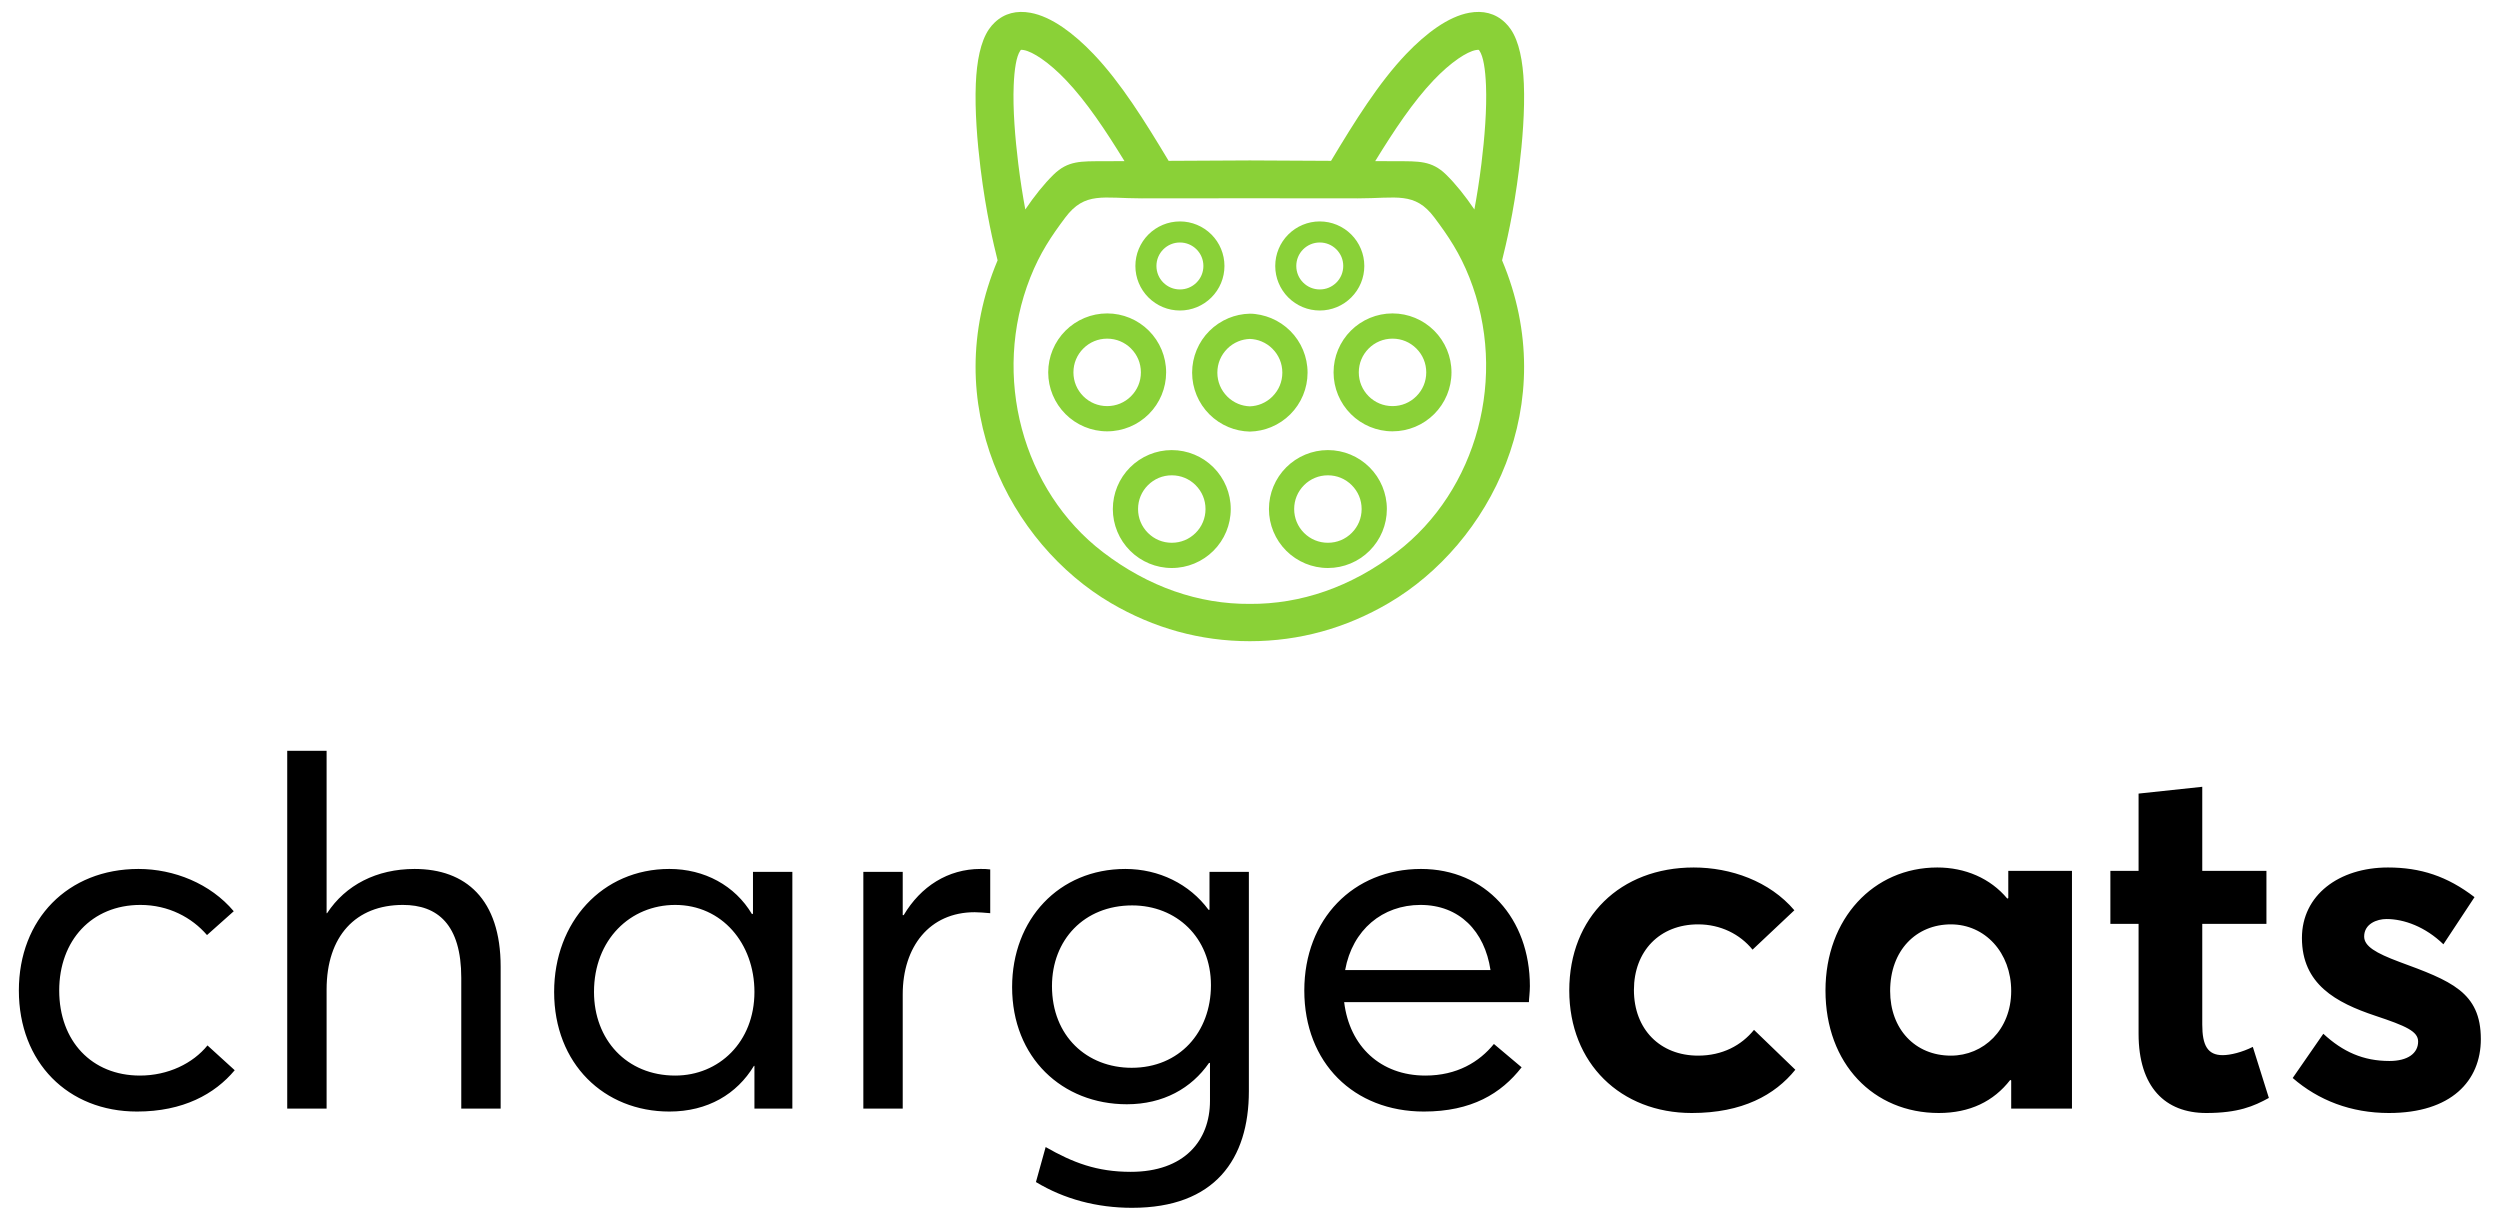
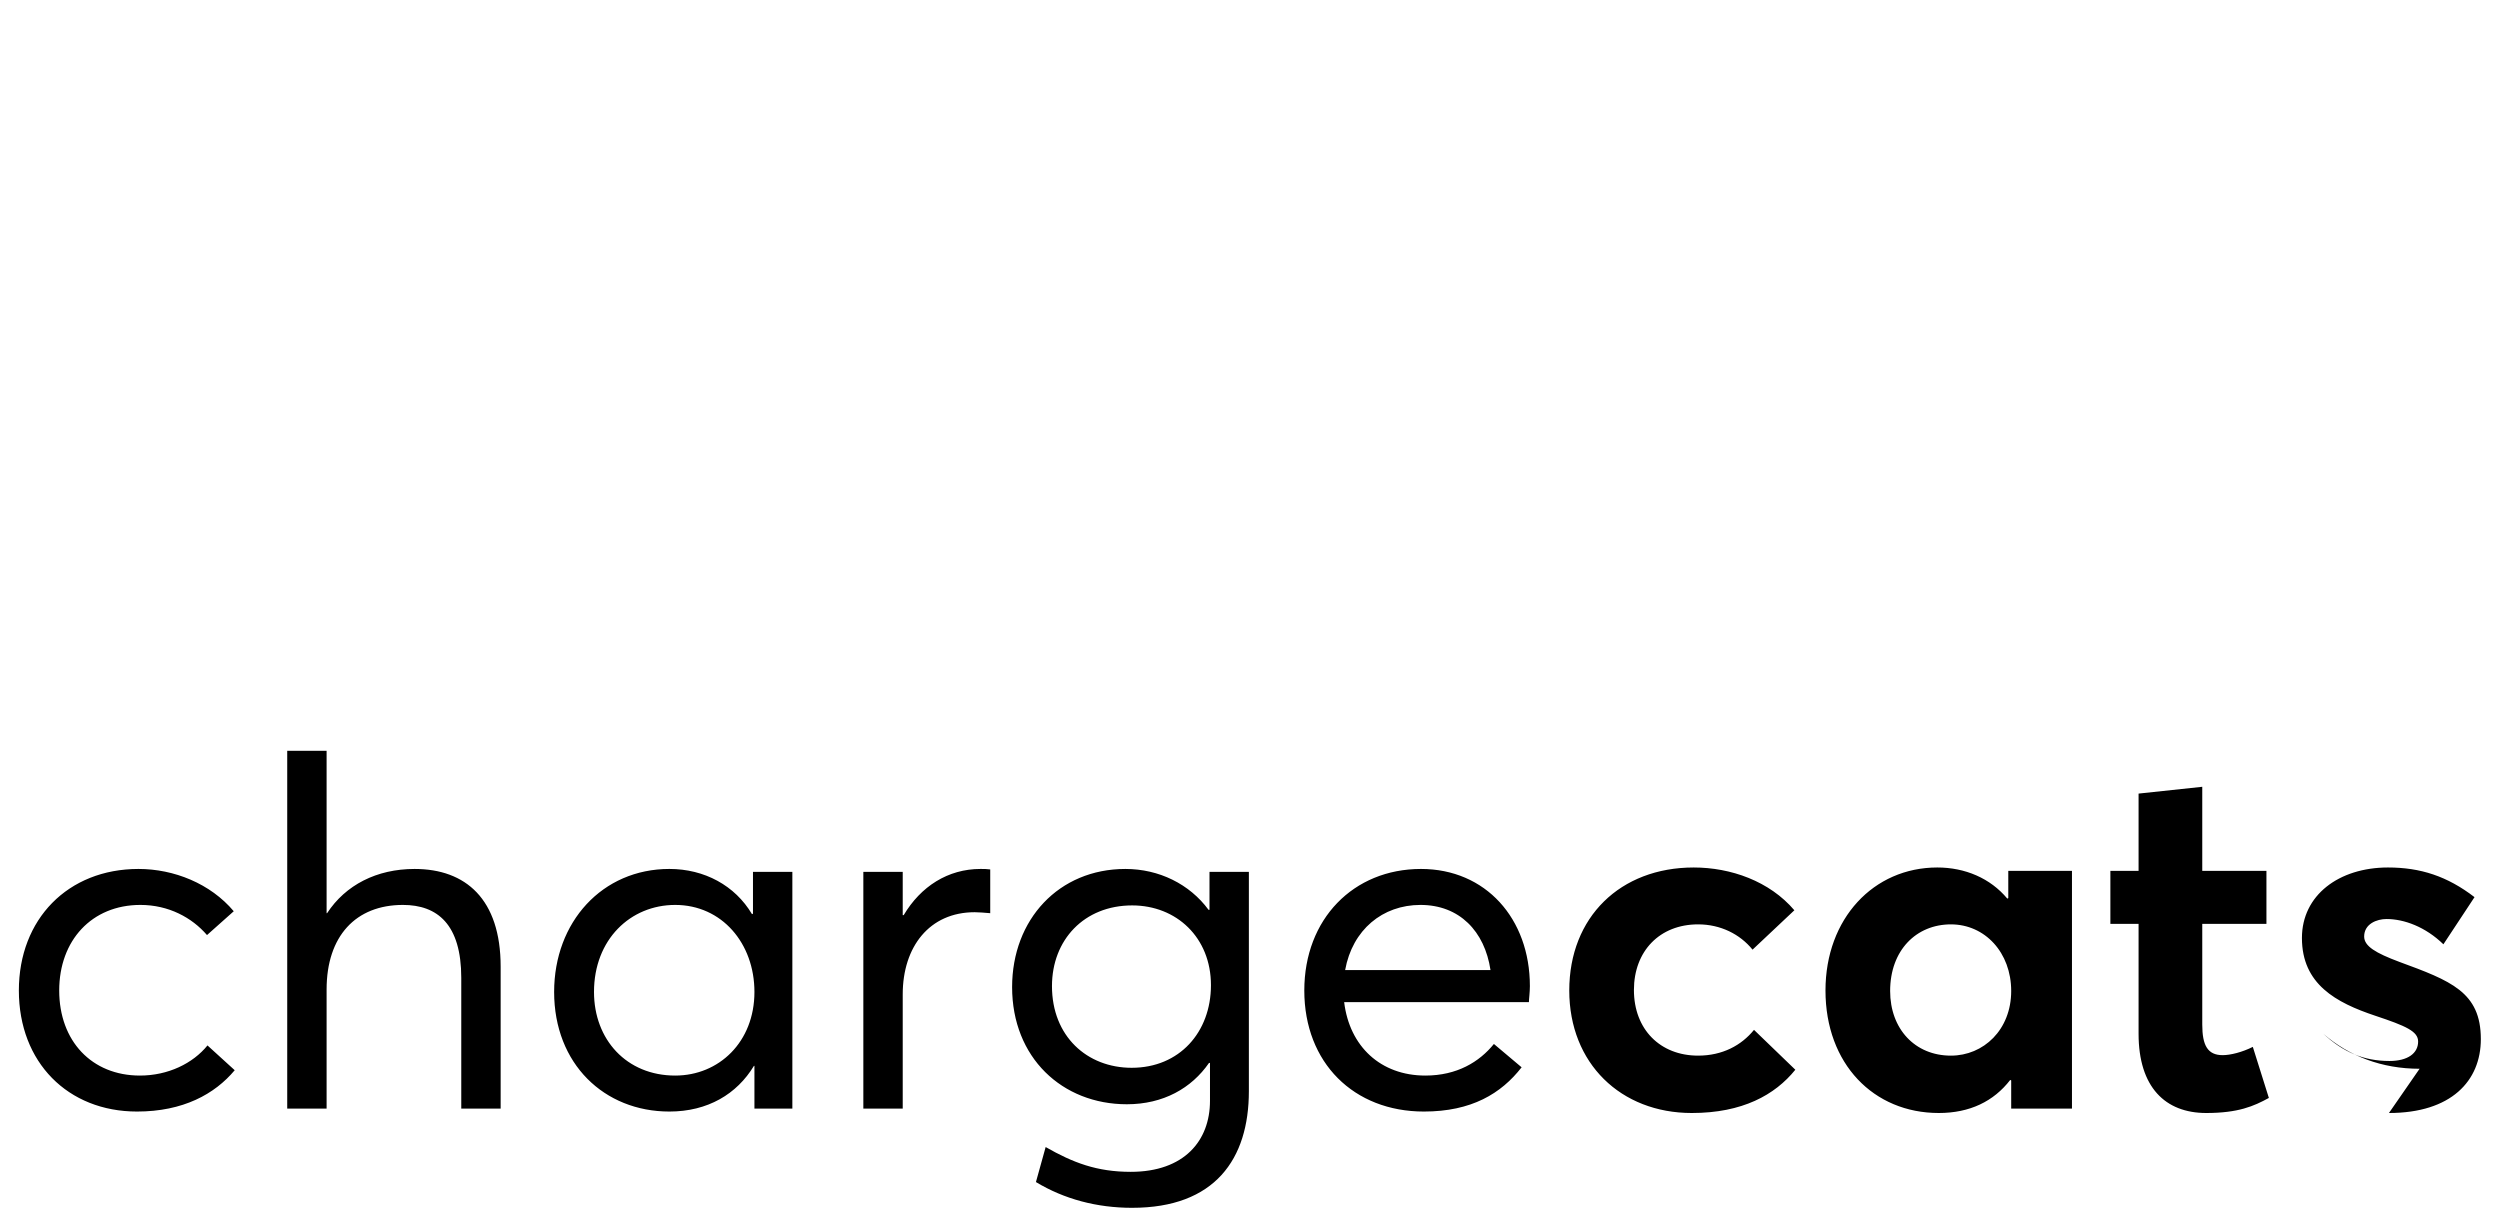
<svg xmlns="http://www.w3.org/2000/svg" xml:space="preserve" width="160mm" height="78mm" version="1.1" style="shape-rendering:geometricPrecision; text-rendering:geometricPrecision; image-rendering:optimizeQuality; fill-rule:evenodd; clip-rule:evenodd" viewBox="0 0 16000000 7800000">
  <defs>
    <style type="text/css">
   
    .fil1 {fill:#8AD137}
    .fil0 {fill:black;fill-rule:nonzero}
   
  </style>
  </defs>
  <g id="Ebene_x0020_1">
    <g id="_2118527248992">
-       <path class="fil0" d="M876780 7113890c295590,0 497840,-112010 625410,-264480l-174250 -158680c-93340,115120 -252030,192910 -432490,192910 -308040,0 -516510,-220910 -516510,-544510 0,-320490 208470,-547620 519620,-547620 180470,0 329820,80900 426270,192910l171140 -152460c-149360,-177360 -382720,-270700 -609860,-270700 -451170,0 -765420,320480 -765420,777870 0,460500 314250,774760 756090,774760zm961450 -18670l252030 0 0 -762310c0,-342270 186700,-541400 488510,-541400 220910,0 373370,124460 373370,466720l0 836990 252040 0 0 -908560c0,-432490 -224030,-625400 -550740,-625400 -242690,0 -441830,102680 -560070,283140l-3110 0 0 -1039230 -252030 0 0 2290050zm2445640 18670c245810,0 432500,-112010 541400,-292480l3110 0 0 273810 242700 0 0 -1515290 -252030 0 0 267580 -6220 3120c-108910,-183580 -304930,-289370 -528960,-289370 -429390,0 -737430,339150 -737430,787200 0,460510 320490,765430 737430,765430zm37340 -230250c-311150,0 -519630,-230250 -519630,-535180 0,-336040 233370,-556950 519630,-556950 298700,0 507170,245800 507170,556950 0,320490 -227140,535180 -507170,535180zm1204140 211580l252040 0 0 -731200c0,-304930 171130,-525840 460500,-525840 24890,0 62220,3110 99560,6220l0 -280030c-21780,-3110 -40450,-3110 -62230,-3110 -208460,0 -382710,112010 -491610,295590l-6220 0 0 -276920 -252040 0 0 1515290zm1720660 634750c528950,0 746760,-311150 746760,-746760l0 -1403280 -252030 0 0 242690 -6230 0c-121340,-164900 -317360,-261360 -532060,-261360 -426280,0 -724980,323590 -724980,756090 0,451170 320480,749870 734320,749870 233360,0 413820,-102680 525840,-264480l6220 0 0 242700c0,255150 -164910,454280 -507170,454280 -217810,0 -370270,-59120 -544520,-158680l-62220 224020c180460,108900 388930,164910 616070,164910zm-3110 -896110c-286260,0 -510290,-202250 -510290,-522740 0,-295590 205360,-516500 513400,-516500 283150,0 504060,205360 504060,510280 0,301820 -202240,528960 -507170,528960zm2548320 -522740c0,-432490 -283150,-749860 -696970,-749860 -432510,0 -746760,320480 -746760,777870 0,463610 317360,774760 765420,774760 304930,0 494730,-115130 625410,-283140l-177350 -149350c-93350,115120 -236480,202240 -438720,202240 -286260,0 -485400,-186690 -519620,-469830l1182370 0c0,-18670 6220,-62230 6220,-102690zm-700090 -519610c248920,0 410720,168020 448050,416930l-930330 0c46670,-258250 239580,-416930 482280,-416930zm1736220 1331710c323600,0 532060,-115120 662750,-276920l-264480 -255140c-80900,99570 -202240,164910 -357820,164910 -242700,0 -410720,-168020 -410720,-420050 0,-248920 164910,-420050 410720,-420050 143130,0 267590,62230 348490,161790l267590 -252030c-158690,-186680 -407610,-273810 -644080,-273810 -469840,0 -796540,317370 -796540,787210 0,466720 329810,784090 784090,784090zm1580640 0c199140,0 351600,-74670 457390,-211580l6220 3120 0 180460 388940 0 0 -1521520 -407610 0 0 174250 -6220 3110c-108900,-130680 -270700,-199140 -448050,-199140 -407610,0 -715650,326710 -715650,787210 0,469840 308040,784090 724980,784090zm77790 -367150c-230260,0 -388940,-171130 -388940,-413830 0,-261370 168020,-426270 388940,-426270 217800,0 385820,180460 385820,426270 0,248920 -177350,413830 -385820,413830zm1633540 367150c205350,0 304920,-43560 401370,-96450l-102670 -326710c-68460,34230 -143130,52900 -192910,52900 -96460,0 -130690,-62230 -130690,-196020l0 -644080 410720 0 0 -339160 -410720 0 0 -538290 -407610 43560 0 494730 -180460 0 0 339160 180460 0 0 703200c0,342260 171130,507160 432510,507160zm1169920 0c398270,0 588070,-205350 588070,-472940 0,-301820 -192910,-373380 -522730,-494730 -149350,-56010 -224030,-99570 -224030,-161800 0,-80890 80900,-112010 143130,-112010 112010,0 248920,49780 364040,161800l199140 -301820c-174240,-133790 -345380,-189800 -553850,-189800 -314250,0 -550740,177360 -550740,451170 0,295590 217820,413830 469840,497840 196030,65340 273810,99570 273810,164910 0,74670 -65340,124460 -183570,124460 -168020,0 -298700,-59120 -423160,-174240l-196030 283140c164910,143130 373380,224020 616080,224020z" />
-       <path class="fil1" d="M7998910 2007570c44610,0 95300,11540 136440,28600 46330,19270 87900,47280 122500,81870 34690,34680 62710,76260 81870,122500l0 140c18470,44590 28680,93300 28680,144140 0,50840 -10210,99560 -28690,144160l0 120c-19150,46270 -47170,87830 -81860,122520 -34700,34690 -76260,62700 -122510,81880 -42260,17500 -88270,27590 -136340,28590 -48080,-1000 -94090,-11090 -136340,-28590 -46260,-19180 -87820,-47190 -122520,-81880 -34680,-34690 -62700,-76250 -81860,-122520l0 -120c-18480,-44600 -28690,-93320 -28690,-144160 0,-50840 10210,-99550 28680,-144140l0 -140c19170,-46240 47190,-87820 81870,-122500 34600,-34590 76180,-62600 122510,-81870 42230,-17510 88210,-27590 136260,-28600zm90 592980c26560,-940 51760,-6590 74760,-16110 26320,-10900 50080,-26940 70040,-46870l-70 -70c20030,-20020 36100,-43780 46940,-69980 10470,-25290 16270,-53230 16270,-82700 0,-29470 -5790,-57410 -16260,-82690 -10850,-26190 -26910,-49940 -46950,-69980l0 -120c-19880,-19890 -43610,-35910 -69960,-46820 -23010,-9520 -48210,-15180 -74770,-16110 -26180,1140 -50520,6070 -74770,16110 -26350,10910 -50090,26930 -69970,46820l0 120c-20030,20040 -36100,43790 -46950,69980 -10470,25280 -16250,53220 -16250,82690 0,29470 5790,57410 16260,82700 10840,26200 26920,49960 46940,69980l-60 70c19950,19930 43710,35970 70040,46870 22990,9520 48200,15170 74760,16110zm0 1264370c-325430,2210 -647500,-107330 -940320,-331360 -514100,-393350 -714670,-1126540 -464870,-1757580 61760,-156000 134490,-264500 224170,-383960 125590,-167300 242220,-122500 489280,-122500l686750 -600 696720 600c247060,0 363690,-44800 489280,122500 89680,119460 162410,227960 224180,383960 249800,631040 49230,1364230 -464880,1757580 -292820,224030 -614890,333570 -940310,331360zm0 -2838200c0,-300 -473620,2410 -519770,2690 -151380,-252260 -304790,-499030 -480620,-683490 -64360,-67550 -131780,-126760 -197360,-171650 -69860,-47790 -140220,-80670 -206700,-92580 -87020,-15630 -165460,2090 -228840,62520 -13390,12760 -25650,27130 -36580,43130 -53710,78490 -77890,204700 -83870,348900 -7080,170650 9250,371300 30000,539770 35980,292370 85800,494300 107050,580530l2360 9520c-387430,919570 79400,1814540 725210,2193420 273660,160530 571500,244160 889120,244160 317600,0 615470,-83640 889110,-244160 645820,-378880 1112650,-1273850 725210,-2193420l2360 -9520c21250,-86230 71070,-288160 107060,-580530 20750,-168470 37080,-369120 29990,-539770 -5970,-144200 -30150,-270410 -83870,-348900 -10920,-16000 -23180,-30370 -36580,-43130 -63370,-60430 -141810,-78150 -228830,-62520 -66490,11910 -136850,44790 -206700,92580 -65590,44890 -133000,104100 -197370,171650 -175830,184460 -329240,431230 -480620,683490 -154050,-930 -337360,-1940 -519760,-2690zm-1437080 313950c57170,-84700 119960,-163650 181130,-223290 92360,-90030 174770,-85190 320920,-85590 30540,-80 75960,-320 132670,-640 -120090,-195750 -242460,-380000 -373920,-517920 -52720,-55320 -106890,-103110 -158380,-138350 -43240,-29580 -81990,-49080 -112580,-54560 -10080,-1810 -16820,-2050 -18740,-220 -830,810 -1950,2190 -3280,4140 -25430,37170 -37840,119560 -42060,221520 -6330,152690 9340,340610 29050,500770 13950,113320 29860,211710 45190,294140zm989540 76530c-38500,0 -75320,7710 -108970,21660 -34980,14540 -66390,35700 -92550,61850 -26150,26160 -47320,57560 -61820,92570 -13980,33620 -21680,70450 -21680,108950 0,38500 7700,75330 21650,108990 14410,34790 35580,66160 61850,92460l90 80c26290,26270 57660,47440 92450,61860 33650,13950 70480,21650 108980,21650 38500,0 75320,-7700 108980,-21650 34930,-14470 66330,-35640 92550,-61860 26220,-26220 47390,-57620 61860,-92540 13950,-33660 21650,-70490 21650,-108990 0,-38440 -7710,-75230 -21650,-108890l0 -90c-14460,-34920 -35640,-66320 -61860,-92540l-80 0c-26200,-26190 -57580,-47350 -92470,-61820 -33660,-13980 -70480,-21690 -108980,-21690zm-106270 178760c13930,-13930 30450,-25100 48710,-32650 17610,-7290 37060,-11330 57560,-11330 20500,0 39940,4040 57570,11330 18330,7600 34880,18750 48760,32610 13860,13870 25030,30420 32620,48760 7290,17600 11320,37050 11320,57550 0,20490 -4040,39950 -11330,57570 -7550,18260 -18740,34800 -32650,48710 -13920,13920 -30460,25100 -48720,32650 -17630,7290 -37070,11330 -57570,11330 -20500,0 -39950,-4030 -57560,-11330 -18260,-7550 -34780,-18720 -48710,-32650l-80 0c-13830,-13820 -24980,-30360 -32570,-48710 -7290,-17620 -11330,-37080 -11330,-57570 0,-20500 4030,-39950 11320,-57560 7550,-18250 18740,-34790 32660,-48710zm54260 1284610c-50950,0 -99710,10200 -144280,28680 -46330,19270 -87910,47270 -122500,81870 -34690,34680 -62710,76250 -81880,122510l0 130c-18470,44600 -28670,93290 -28670,144150 0,50840 10200,99550 28680,144140l0 140c19160,46250 47180,87820 81870,122500 34680,34700 76250,62720 122500,81880 44580,18480 93340,28670 144280,28670 50930,0 99680,-10200 144280,-28680 46250,-19160 87820,-47170 122500,-81870 34700,-34680 62720,-76250 81870,-122500 18480,-44590 28690,-93350 28690,-144280 0,-50950 -10200,-99700 -28680,-144280 -19160,-46260 -47180,-87810 -81880,-122510 -34680,-34680 -76260,-62710 -122500,-81870l-140 0c-44590,-18470 -93300,-28680 -144140,-28680zm-152670 224670c20030,-20040 43780,-36110 69980,-46950 25280,-10470 53210,-16250 82690,-16250 29470,0 57410,5780 82700,16250 26350,10910 50090,26940 69960,46810l0 140c20040,20030 36110,43780 46960,69970 10460,25280 16260,53220 16260,82700 0,29470 -5800,57400 -16270,82700 -10910,26340 -26930,50090 -46810,69960l-140 130c-19870,19880 -43610,35900 -69960,46810 -25290,10470 -53230,16270 -82700,16270 -29480,0 -57410,-5790 -82690,-16260 -26200,-10840 -49950,-26920 -69980,-46950 -20030,-20030 -36100,-43770 -46940,-69960 -10470,-25300 -16260,-53230 -16260,-82700 0,-29480 5780,-57420 16250,-82700 10850,-26190 26920,-49940 46950,-69970zm-260920 -1099350c-50950,0 -99710,10210 -144280,28680 -46260,19170 -87820,47180 -122510,81870 -34690,34690 -62710,76260 -81880,122510 -18480,44580 -28680,93330 -28680,144280 0,50930 10220,99690 28690,144280 19170,46260 47190,87820 81870,122510 34690,34690 76250,62700 122510,81870 44570,18470 93330,28670 144280,28670 50830,0 99550,-10200 144140,-28670l140 0c46250,-19170 87820,-47190 122500,-81870 34700,-34690 62710,-76260 81870,-122510l0 -130c18470,-44600 28680,-93310 28680,-144150 0,-50950 -10200,-99700 -28670,-144290 -19270,-46340 -47280,-87910 -81880,-122500 -34680,-34690 -76250,-62700 -122500,-81870l-140 0c-44590,-18460 -93310,-28680 -144140,-28680zm-152670 224670c20030,-20030 43780,-36100 69970,-46940 25280,-10470 53220,-16260 82700,-16260 29470,0 57390,5790 82690,16260 26320,10900 50090,26930 70050,46870l-70 70c20030,20030 36100,43780 46950,69970 10470,25290 16260,53220 16260,82700 0,29470 -5800,57400 -16270,82700 -10840,26190 -26920,49940 -46940,69960l70 70c-19960,19940 -43730,35980 -70050,46880 -25300,10470 -53220,16250 -82690,16250 -29480,0 -57420,-5780 -82700,-16240 -26190,-10850 -49940,-26930 -69970,-46960 -20030,-20020 -36100,-43770 -46950,-69960 -10470,-25300 -16250,-53230 -16250,-82700 0,-29480 5780,-57410 16250,-82700 10840,-26190 26910,-49940 46950,-69970zm2502890 -889890c-57180,-84700 -119970,-163650 -181140,-223290 -92360,-90030 -174770,-85190 -320910,-85590 -30540,-80 -75970,-320 -132680,-640 120090,-195750 242470,-380000 373920,-517920 52730,-55320 106900,-103110 158380,-138350 43250,-29580 82000,-49080 112580,-54560 10090,-1810 16830,-2050 18740,-220 830,810 1950,2190 3290,4140 25420,37170 37830,119560 42050,221520 6330,152690 -9330,340610 -29040,500770 -13950,113320 -29870,211710 -45190,294140zm-989550 76530c38500,0 75330,7710 108980,21660 34980,14540 66380,35700 92540,61850 26160,26160 47320,57560 61820,92570 13990,33620 21690,70450 21690,108950 0,38500 -7700,75330 -21650,108990 -14410,34790 -35580,66160 -61860,92460l-80 80c-26290,26270 -57670,47440 -92450,61860 -33660,13950 -70490,21650 -108990,21650 -38500,0 -75320,-7700 -108980,-21650 -34930,-14470 -66320,-35640 -92550,-61860 -26220,-26220 -47390,-57620 -61860,-92540 -13950,-33660 -21640,-70490 -21640,-108990 0,-38440 7700,-75230 21640,-108890l0 -90c14470,-34920 35640,-66320 61860,-92540l80 0c26200,-26190 57590,-47350 92480,-61820 33650,-13980 70470,-21690 108970,-21690zm106270 178760c-13920,-13930 -30450,-25100 -48700,-32650 -17620,-7290 -37070,-11330 -57570,-11330 -20490,0 -39940,4040 -57570,11330 -18330,7600 -34880,18750 -48750,32610 -13870,13870 -25040,30420 -32620,48760 -7300,17600 -11320,37050 -11320,57550 0,20490 4030,39950 11320,57570 7560,18260 18740,34800 32650,48710 13930,13920 30470,25100 48720,32650 17630,7290 37080,11330 57570,11330 20500,0 39950,-4030 57570,-11330 18250,-7550 34780,-18720 48700,-32650l80 0c13830,-13820 24980,-30360 32580,-48710 7280,-17620 11320,-37080 11320,-57570 0,-20500 -4030,-39950 -11310,-57560 -7560,-18250 -18740,-34790 -32670,-48710zm-54260 1284610c50960,0 99710,10200 144290,28680 46330,19270 87900,47270 122500,81870 34690,34680 62710,76250 81870,122510l0 130c18470,44600 28680,93290 28680,144150 0,50840 -10210,99550 -28680,144140l0 140c-19170,46250 -47180,87820 -81870,122500 -34690,34700 -76260,62720 -122510,81880 -44580,18480 -93330,28670 -144280,28670 -50920,0 -99680,-10200 -144270,-28680 -46260,-19160 -87820,-47170 -122510,-81870 -34690,-34680 -62710,-76250 -81870,-122500 -18480,-44590 -28690,-93350 -28690,-144280 0,-50950 10210,-99700 28680,-144280 19170,-46260 47180,-87810 81880,-122510 34690,-34680 76260,-62710 122510,-81870l130 0c44600,-18470 93310,-28680 144140,-28680zm152670 224670c-20030,-20040 -43780,-36110 -69970,-46950 -25290,-10470 -53210,-16250 -82700,-16250 -29460,0 -57410,5780 -82690,16250 -26350,10910 -50100,26940 -69970,46810l0 140c-20030,20030 -36110,43780 -46950,69970 -10470,25280 -16260,53220 -16260,82700 0,29470 5790,57400 16260,82700 10910,26340 26930,50090 46810,69960l140 130c19870,19880 43620,35900 69970,46810 25280,10470 53230,16270 82690,16270 29490,0 57410,-5790 82700,-16260 26190,-10840 49940,-26920 69970,-46950 20030,-20030 36100,-43770 46940,-69960 10480,-25300 16270,-53230 16270,-82700 0,-29480 -5790,-57420 -16260,-82700 -10850,-26190 -26920,-49940 -46950,-69970zm260930 -1099350c50950,0 99700,10210 144280,28680 46250,19170 87810,47180 122510,81870 34690,34690 62710,76260 81870,122510 18480,44580 28680,93330 28680,144280 0,50930 -10220,99690 -28690,144280 -19160,46260 -47180,87820 -81860,122510 -34700,34690 -76260,62700 -122510,81870 -44580,18470 -93330,28670 -144280,28670 -50830,0 -99550,-10200 -144150,-28670l-130 0c-46260,-19170 -87820,-47190 -122510,-81870 -34690,-34690 -62700,-76260 -81870,-122510l0 -130c-18470,-44600 -28680,-93310 -28680,-144150 0,-50950 10200,-99700 28670,-144290 19280,-46340 47280,-87910 81880,-122500 34690,-34690 76250,-62700 122510,-81870l130 0c44600,-18460 93320,-28680 144150,-28680zm152660 224670c-20030,-20030 -43770,-36100 -69960,-46940 -25290,-10470 -53220,-16260 -82700,-16260 -29470,0 -57400,5790 -82690,16260 -26330,10900 -50100,26930 -70050,46870l70 70c-20030,20030 -36110,43780 -46950,69970 -10480,25290 -16260,53220 -16260,82700 0,29470 5790,57400 16260,82700 10840,26190 26930,49940 46950,69960l-70 70c19950,19940 43720,35980 70050,46880 25290,10470 53220,16250 82690,16250 29480,0 57410,-5780 82700,-16240 26190,-10850 49930,-26930 69960,-46960 20030,-20020 36100,-43770 46950,-69960 10470,-25300 16260,-53230 16260,-82700 0,-29480 -5790,-57410 -16260,-82700 -10840,-26190 -26910,-49940 -46950,-69970z" />
+       <path class="fil0" d="M876780 7113890c295590,0 497840,-112010 625410,-264480l-174250 -158680c-93340,115120 -252030,192910 -432490,192910 -308040,0 -516510,-220910 -516510,-544510 0,-320490 208470,-547620 519620,-547620 180470,0 329820,80900 426270,192910l171140 -152460c-149360,-177360 -382720,-270700 -609860,-270700 -451170,0 -765420,320480 -765420,777870 0,460500 314250,774760 756090,774760zm961450 -18670l252030 0 0 -762310c0,-342270 186700,-541400 488510,-541400 220910,0 373370,124460 373370,466720l0 836990 252040 0 0 -908560c0,-432490 -224030,-625400 -550740,-625400 -242690,0 -441830,102680 -560070,283140l-3110 0 0 -1039230 -252030 0 0 2290050zm2445640 18670c245810,0 432500,-112010 541400,-292480l3110 0 0 273810 242700 0 0 -1515290 -252030 0 0 267580 -6220 3120c-108910,-183580 -304930,-289370 -528960,-289370 -429390,0 -737430,339150 -737430,787200 0,460510 320490,765430 737430,765430zm37340 -230250c-311150,0 -519630,-230250 -519630,-535180 0,-336040 233370,-556950 519630,-556950 298700,0 507170,245800 507170,556950 0,320490 -227140,535180 -507170,535180zm1204140 211580l252040 0 0 -731200c0,-304930 171130,-525840 460500,-525840 24890,0 62220,3110 99560,6220l0 -280030c-21780,-3110 -40450,-3110 -62230,-3110 -208460,0 -382710,112010 -491610,295590l-6220 0 0 -276920 -252040 0 0 1515290zm1720660 634750c528950,0 746760,-311150 746760,-746760l0 -1403280 -252030 0 0 242690 -6230 0c-121340,-164900 -317360,-261360 -532060,-261360 -426280,0 -724980,323590 -724980,756090 0,451170 320480,749870 734320,749870 233360,0 413820,-102680 525840,-264480l6220 0 0 242700c0,255150 -164910,454280 -507170,454280 -217810,0 -370270,-59120 -544520,-158680l-62220 224020c180460,108900 388930,164910 616070,164910zm-3110 -896110c-286260,0 -510290,-202250 -510290,-522740 0,-295590 205360,-516500 513400,-516500 283150,0 504060,205360 504060,510280 0,301820 -202240,528960 -507170,528960zm2548320 -522740c0,-432490 -283150,-749860 -696970,-749860 -432510,0 -746760,320480 -746760,777870 0,463610 317360,774760 765420,774760 304930,0 494730,-115130 625410,-283140l-177350 -149350c-93350,115120 -236480,202240 -438720,202240 -286260,0 -485400,-186690 -519620,-469830l1182370 0c0,-18670 6220,-62230 6220,-102690zm-700090 -519610c248920,0 410720,168020 448050,416930l-930330 0c46670,-258250 239580,-416930 482280,-416930zm1736220 1331710c323600,0 532060,-115120 662750,-276920l-264480 -255140c-80900,99570 -202240,164910 -357820,164910 -242700,0 -410720,-168020 -410720,-420050 0,-248920 164910,-420050 410720,-420050 143130,0 267590,62230 348490,161790l267590 -252030c-158690,-186680 -407610,-273810 -644080,-273810 -469840,0 -796540,317370 -796540,787210 0,466720 329810,784090 784090,784090zm1580640 0c199140,0 351600,-74670 457390,-211580l6220 3120 0 180460 388940 0 0 -1521520 -407610 0 0 174250 -6220 3110c-108900,-130680 -270700,-199140 -448050,-199140 -407610,0 -715650,326710 -715650,787210 0,469840 308040,784090 724980,784090zm77790 -367150c-230260,0 -388940,-171130 -388940,-413830 0,-261370 168020,-426270 388940,-426270 217800,0 385820,180460 385820,426270 0,248920 -177350,413830 -385820,413830zm1633540 367150c205350,0 304920,-43560 401370,-96450l-102670 -326710c-68460,34230 -143130,52900 -192910,52900 -96460,0 -130690,-62230 -130690,-196020l0 -644080 410720 0 0 -339160 -410720 0 0 -538290 -407610 43560 0 494730 -180460 0 0 339160 180460 0 0 703200c0,342260 171130,507160 432510,507160zm1169920 0c398270,0 588070,-205350 588070,-472940 0,-301820 -192910,-373380 -522730,-494730 -149350,-56010 -224030,-99570 -224030,-161800 0,-80890 80900,-112010 143130,-112010 112010,0 248920,49780 364040,161800l199140 -301820c-174240,-133790 -345380,-189800 -553850,-189800 -314250,0 -550740,177360 -550740,451170 0,295590 217820,413830 469840,497840 196030,65340 273810,99570 273810,164910 0,74670 -65340,124460 -183570,124460 -168020,0 -298700,-59120 -423160,-174240c164910,143130 373380,224020 616080,224020z" />
    </g>
  </g>
</svg>